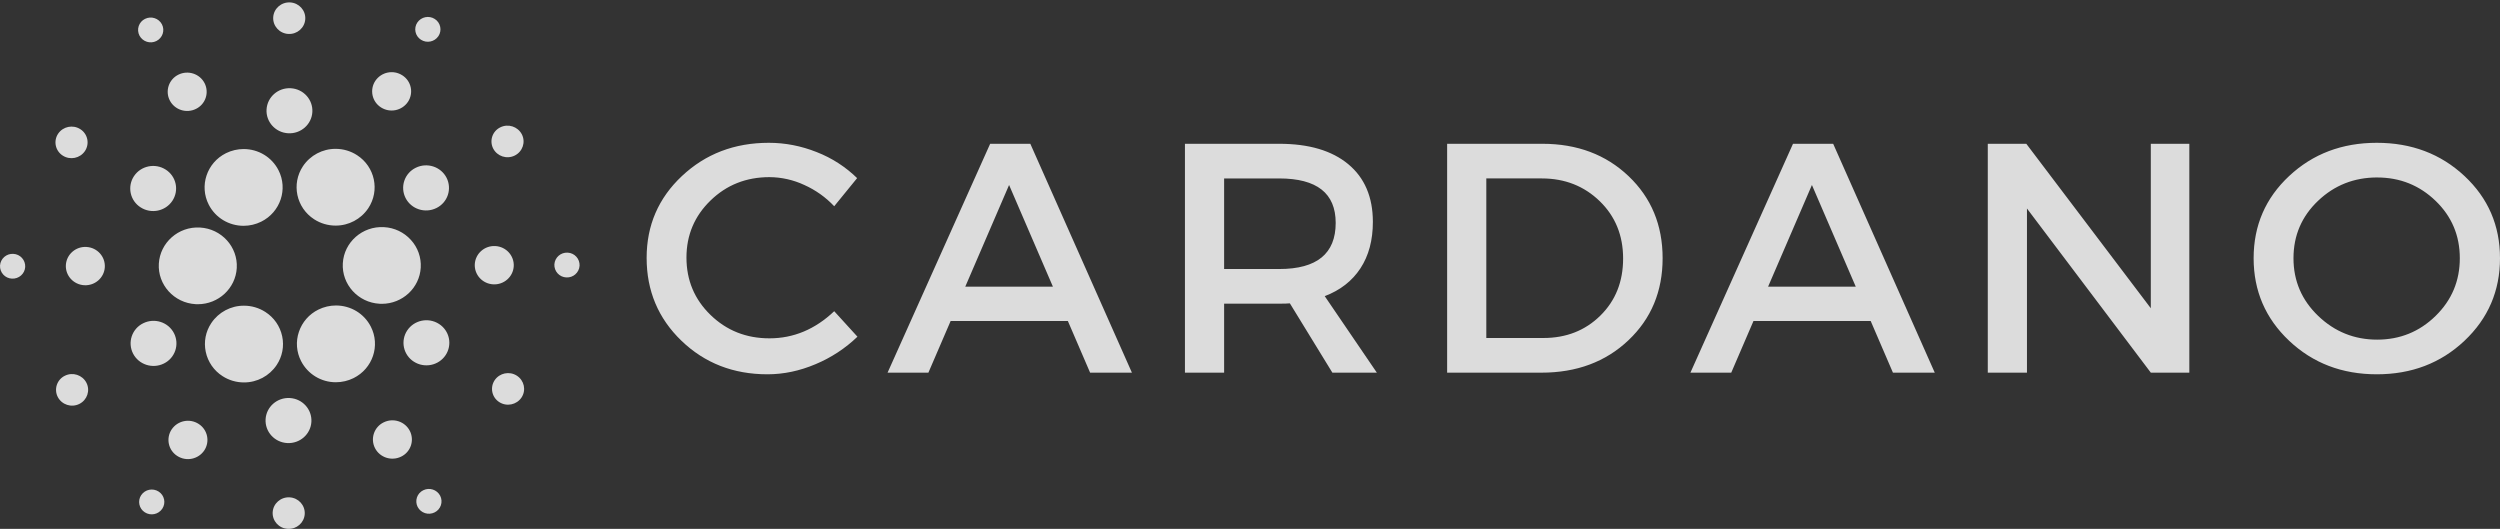
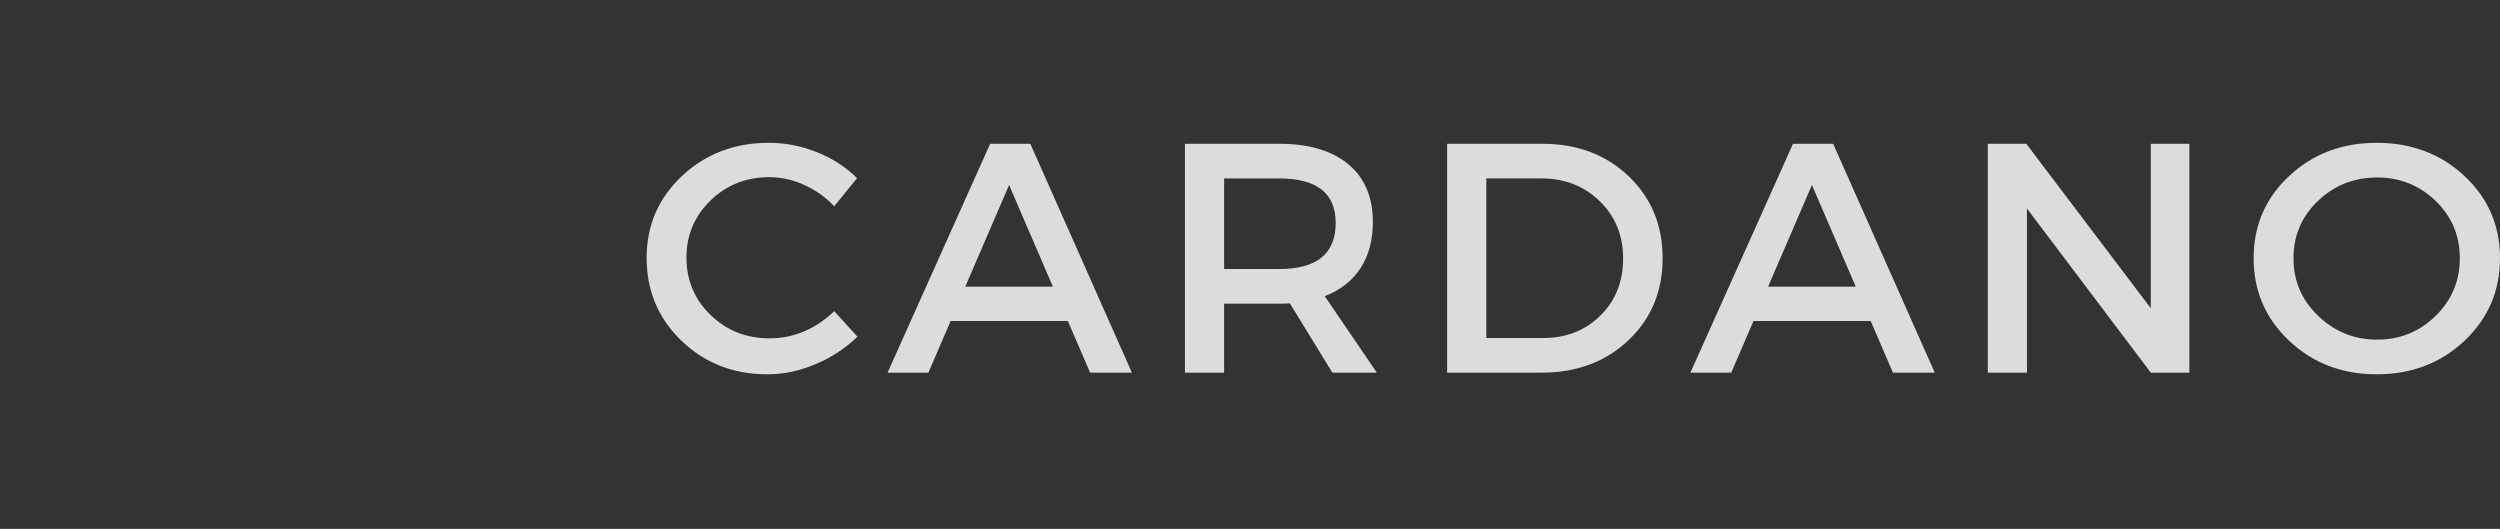
<svg xmlns="http://www.w3.org/2000/svg" width="917px" height="194px" viewBox="0 0 917 194" version="1.1">
  <rect x="0" y="0" width="917" height="194" fill="#333333" stroke="none" />
  <title>cardano</title>
  <desc>Created with Sketch Beta.</desc>
  <defs />
  <g id="Page-1" stroke="none" stroke-width="1" fill="none" fill-rule="evenodd" opacity="0.85">
    <g id="cardano" transform="translate(-100, -55)" fill="#F9F9F9">
      <g transform="translate(100, 55)">
        <path d="M281.999,52.38 C288.007,52.38 293.869,53.518 299.596,55.798 C305.121,57.948 310.155,61.192 314.394,65.335 L305.987,75.649 C302.882,72.356 299.158,69.707 295.028,67.853 C291.024,65.982 286.662,65 282.242,64.974 C273.715,64.974 266.51,67.831 260.621,73.546 C254.737,79.261 251.793,86.243 251.793,94.475 C251.793,102.794 254.737,109.808 260.621,115.522 C266.51,121.237 273.715,124.1 282.242,124.1 C291.086,124.1 299.008,120.784 305.987,114.148 L314.513,123.501 C310.066,127.779 304.864,131.194 299.17,133.572 C293.324,136.052 287.435,137.292 281.508,137.292 C269.007,137.292 258.491,133.195 249.965,125 C241.444,116.806 237.183,106.67 237.183,94.594 C237.183,82.679 241.498,72.667 250.148,64.554 C258.798,56.44 269.412,52.38 281.999,52.38 Z M391.692,117.744 L348.694,117.744 L340.534,136.694 L325.558,136.694 L363.19,52.741 L377.924,52.741 L415.189,136.694 L399.852,136.694 L391.692,117.744 Z M386.207,105.15 L370.131,67.853 L354.06,105.15 L386.202,105.15 L386.207,105.15 Z M488.712,136.689 L473.126,111.269 C472.312,111.35 471.012,111.387 469.227,111.387 L449.008,111.387 L449.008,136.694 L434.636,136.694 L434.636,52.741 L469.227,52.741 C480.104,52.741 488.55,55.237 494.558,60.235 C500.565,65.233 503.569,72.29 503.569,81.401 C503.569,88.119 502.048,93.801 499.001,98.438 C495.96,103.074 491.591,106.471 485.913,108.627 L505.031,136.694 L488.712,136.694 L488.712,136.689 Z M449.008,98.675 L469.227,98.675 C483.033,98.675 489.93,93.036 489.93,81.762 C489.93,70.888 483.027,65.454 469.221,65.454 L449.008,65.454 L449.008,98.675 Z M530.809,52.741 L565.761,52.741 C578.51,52.741 589.042,56.698 597.364,64.613 C605.691,72.527 609.849,82.566 609.849,94.718 C609.849,106.869 605.669,116.903 597.304,124.817 C588.945,132.737 578.305,136.694 565.394,136.694 L530.809,136.694 L530.809,52.741 Z M545.181,65.454 L545.181,123.976 L566.128,123.976 C574.487,123.976 581.455,121.237 587.015,115.76 C592.575,110.282 595.358,103.306 595.358,94.831 C595.358,86.356 592.499,79.342 586.772,73.783 C581.045,68.23 573.964,65.448 565.524,65.448 L545.181,65.448 L545.181,65.454 Z M686.17,117.744 L643.177,117.744 L635.018,136.694 L620.041,136.694 L657.673,52.741 L672.407,52.741 L709.672,136.694 L694.329,136.694 L686.17,117.744 Z M680.691,105.15 L664.614,67.853 L648.538,105.15 L680.691,105.15 Z M803.046,136.689 L788.917,136.689 L743.492,76.484 L743.492,136.699 L729.12,136.699 L729.12,52.741 L743.249,52.741 L788.917,113.069 L788.917,52.741 L803.046,52.741 L803.046,136.694 L803.046,136.689 Z M871.812,52.38 C884.561,52.38 895.277,56.44 903.965,64.554 C912.653,72.667 917,82.722 917,94.718 C917,106.708 912.653,116.806 903.965,125 C895.282,133.195 884.561,137.292 871.812,137.292 C859.069,137.292 848.353,133.195 839.665,125 C830.977,116.806 826.63,106.708 826.63,94.718 C826.63,82.722 830.977,72.667 839.665,64.554 C848.347,56.44 859.069,52.38 871.812,52.38 Z M871.936,65.093 C863.491,65.093 856.264,67.95 850.257,73.665 C844.249,79.385 841.25,86.399 841.25,94.718 C841.25,103.031 844.27,110.083 850.321,115.884 C856.367,121.679 863.572,124.58 871.936,124.58 C880.295,124.58 887.447,121.679 893.373,115.884 C899.3,110.088 902.261,103.031 902.261,94.718 C902.261,86.399 899.295,79.385 893.373,73.67 C887.441,67.955 880.301,65.098 871.936,65.098 L871.936,65.093 Z" />
-         <path d="M111.975,6.993 C111.792,10.193 109.007,12.633 105.761,12.452 C102.509,12.269 100.03,9.533 100.211,6.34 C100.397,3.147 103.182,0.707 106.428,0.887 C109.68,1.068 112.159,3.804 111.975,6.997 L111.975,6.993 Z M188.808,57.054 C185.911,58.494 182.395,57.352 180.897,54.485 C180.196,53.111 180.078,51.513 180.568,50.05 C181.059,48.587 182.117,47.383 183.505,46.709 C186.401,45.269 189.917,46.409 191.416,49.274 C192.881,52.133 191.709,55.615 188.808,57.054 Z M183.128,147.49 C181.826,146.663 180.912,145.345 180.593,143.836 C180.275,142.326 180.578,140.752 181.435,139.469 C183.248,136.791 186.869,136.052 189.587,137.805 C192.311,139.559 193.065,143.148 191.287,145.82 C189.475,148.502 185.851,149.245 183.128,147.493 L183.128,147.49 Z M100.014,187.879 C100.201,184.686 102.983,182.246 106.228,182.426 C109.48,182.603 111.959,185.345 111.776,188.535 C111.596,191.731 108.807,194.168 105.562,193.991 C102.31,193.811 99.831,191.075 100.014,187.875 L100.014,187.879 Z M23.787,137.828 C26.682,136.385 30.199,137.524 31.698,140.39 C33.163,143.245 31.994,146.731 29.09,148.169 C26.195,149.611 22.678,148.471 21.182,145.604 C20.48,144.229 20.361,142.63 20.852,141.167 C21.342,139.703 22.401,138.499 23.79,137.824 L23.787,137.828 Z M29.466,47.382 C30.769,48.208 31.684,49.525 32.003,51.034 C32.322,52.543 32.02,54.117 31.163,55.4 C29.351,58.082 25.725,58.823 23.004,57.067 C21.703,56.24 20.79,54.924 20.471,53.416 C20.153,51.908 20.455,50.335 21.311,49.052 C23.123,46.372 26.747,45.631 29.466,47.385 L29.466,47.382 Z M114.574,41.092 C114.31,45.653 110.333,49.142 105.694,48.882 C101.054,48.624 97.503,44.713 97.77,40.153 C98.034,35.588 102.007,32.106 106.647,32.363 C111.29,32.621 114.835,36.532 114.574,41.092 Z M160.069,76.312 C155.918,78.365 150.86,76.73 148.767,72.642 C147.767,70.679 147.599,68.396 148.3,66.308 C149.001,64.219 150.513,62.5 152.496,61.538 C156.649,59.478 161.704,61.119 163.797,65.201 C164.797,67.164 164.966,69.448 164.265,71.537 C163.565,73.626 162.054,75.347 160.072,76.312 L160.069,76.312 Z M151.794,132.655 C149.934,131.473 148.63,129.592 148.174,127.436 C147.718,125.281 148.151,123.033 149.373,121.2 C151.92,117.382 157.139,116.317 161.022,118.818 C162.882,120 164.187,121.88 164.643,124.036 C165.1,126.191 164.668,128.44 163.446,130.273 C160.896,134.097 155.683,135.159 151.794,132.655 Z M97.416,153.783 C97.683,149.219 101.659,145.736 106.296,145.993 C110.939,146.251 114.487,150.162 114.22,154.726 C113.959,159.284 109.982,162.773 105.34,162.512 C100.7,162.254 97.155,158.344 97.419,153.783 L97.416,153.783 Z M52.526,118.57 C56.676,116.51 61.735,118.152 63.827,122.233 C64.828,124.197 64.997,126.481 64.295,128.571 C63.594,130.66 62.082,132.38 60.099,133.344 C55.946,135.397 50.891,133.756 48.798,129.678 C47.797,127.714 47.629,125.431 48.33,123.342 C49.031,121.253 50.543,119.533 52.526,118.57 Z M60.801,62.223 C62.661,63.405 63.965,65.286 64.42,67.441 C64.874,69.597 64.44,71.844 63.216,73.675 C60.672,77.499 55.456,78.565 51.57,76.057 C49.709,74.876 48.403,72.995 47.947,70.839 C47.492,68.683 47.925,66.435 49.149,64.602 C51.695,60.785 56.911,59.716 60.801,62.223 Z M160.806,13.263 C159.381,15.368 156.535,15.949 154.399,14.57 C153.377,13.92 152.66,12.885 152.41,11.7 C152.16,10.515 152.397,9.279 153.069,8.271 C154.493,6.165 157.34,5.583 159.476,6.961 C160.5,7.611 161.218,8.646 161.468,9.832 C161.719,11.018 161.482,12.255 160.809,13.263 L160.806,13.263 Z M207.705,101.762 C206.488,101.706 205.345,101.168 204.526,100.267 C203.708,99.365 203.283,98.175 203.345,96.96 C203.514,94.428 205.7,92.511 208.233,92.672 C209.449,92.73 210.592,93.269 211.409,94.171 C212.227,95.072 212.651,96.262 212.589,97.478 C212.419,100.006 210.235,101.921 207.705,101.759 L207.705,101.762 Z M153.195,185.941 C152.644,184.861 152.55,183.605 152.935,182.455 C153.32,181.306 154.152,180.359 155.242,179.829 C157.518,178.696 160.281,179.592 161.46,181.844 C162.01,182.923 162.103,184.179 161.717,185.329 C161.332,186.478 160.5,187.423 159.409,187.953 C157.135,189.085 154.373,188.191 153.195,185.941 Z M51.789,181.615 C53.214,179.51 56.06,178.93 58.196,180.308 C60.331,181.686 60.926,184.502 59.523,186.607 C58.1,188.715 55.252,189.297 53.115,187.917 C52.093,187.266 51.376,186.231 51.127,185.045 C50.877,183.859 51.116,182.623 51.789,181.615 Z M4.89,93.116 C6.105,93.174 7.247,93.712 8.064,94.613 C8.881,95.513 9.307,96.701 9.246,97.916 C9.105,100.426 6.912,102.345 4.362,102.203 C3.147,102.145 2.004,101.607 1.187,100.706 C0.37,99.805 -0.055,98.615 0.006,97.401 C0.176,94.872 2.36,92.957 4.89,93.116 Z M59.404,8.937 C60.556,11.181 59.635,13.92 57.356,15.05 C55.08,16.181 52.317,15.284 51.142,13.032 C50.592,11.953 50.498,10.698 50.883,9.55 C51.267,8.402 52.097,7.456 53.186,6.926 C55.462,5.791 58.227,6.685 59.407,8.937 L59.404,8.937 Z M149.634,37.359 C147.435,40.615 143.036,41.517 139.733,39.39 C138.152,38.385 137.042,36.786 136.654,34.953 C136.266,33.12 136.633,31.209 137.672,29.65 C139.874,26.393 144.277,25.495 147.579,27.629 C149.159,28.633 150.267,30.232 150.654,32.063 C151.04,33.895 150.673,35.805 149.634,37.362 L149.634,37.359 Z M180.891,104.298 C176.94,104.076 173.93,100.754 174.152,96.879 C174.377,92.997 177.758,90.033 181.699,90.252 C185.646,90.477 188.663,93.799 188.438,97.677 C188.212,101.55 184.832,104.52 180.891,104.298 Z M137.547,164.372 C136.696,162.703 136.552,160.762 137.148,158.986 C137.744,157.21 139.029,155.748 140.715,154.929 C144.247,153.178 148.545,154.575 150.323,158.044 C151.173,159.713 151.317,161.654 150.721,163.429 C150.125,165.205 148.84,166.667 147.154,167.485 C143.625,169.233 139.324,167.839 137.547,164.372 Z M62.961,157.513 C65.162,154.259 69.561,153.361 72.862,155.492 C74.442,156.496 75.551,158.094 75.939,159.926 C76.327,161.757 75.96,163.667 74.923,165.225 C72.722,168.481 68.321,169.38 65.019,167.25 C63.438,166.246 62.328,164.647 61.94,162.815 C61.553,160.983 61.919,159.072 62.958,157.513 L62.961,157.513 Z M31.707,90.583 C35.655,90.802 38.668,94.124 38.446,98.002 C38.221,101.878 34.84,104.842 30.896,104.623 C26.955,104.398 23.935,101.08 24.16,97.204 C24.386,93.322 27.766,90.358 31.707,90.583 Z M75.045,30.506 C75.896,32.175 76.04,34.116 75.443,35.892 C74.847,37.668 73.56,39.13 71.874,39.947 C68.348,41.698 64.05,40.301 62.272,36.834 C61.421,35.165 61.277,33.224 61.872,31.447 C62.468,29.67 63.752,28.207 65.437,27.387 C68.966,25.643 73.268,27.04 75.045,30.509 L75.045,30.506 Z M123.09,82.749 C120.308,82.752 117.585,81.951 115.247,80.444 C108.646,76.186 106.801,67.447 111.129,60.955 C113.806,56.963 118.305,54.577 123.113,54.598 C125.901,54.598 128.612,55.396 130.953,56.906 C137.553,61.155 139.401,69.903 135.074,76.395 C132.395,80.386 127.897,82.771 123.09,82.749 Z M140.048,111.441 C139.773,111.44 139.499,111.433 139.224,111.418 C131.342,110.977 125.296,104.314 125.743,96.564 C126.187,88.855 132.923,82.862 140.85,83.316 C144.629,83.508 148.177,85.191 150.715,87.996 C153.248,90.757 154.551,94.427 154.328,98.167 C153.896,105.608 147.624,111.441 140.048,111.441 Z M123.235,140.206 C117.853,140.241 112.909,137.249 110.446,132.465 C108.726,129.144 108.433,125.266 109.635,121.724 C110.828,118.155 113.404,115.213 116.786,113.559 C118.787,112.569 120.989,112.054 123.222,112.052 C128.663,112.052 133.567,115.02 136.014,119.796 C139.569,126.726 136.722,135.208 129.671,138.697 C127.678,139.685 125.453,140.206 123.235,140.206 Z M89.476,140.277 C86.696,140.279 83.975,139.479 81.639,137.972 C78.468,135.954 76.244,132.744 75.47,129.066 C74.687,125.408 75.425,121.59 77.515,118.486 C80.189,114.493 84.688,112.105 89.495,112.126 C92.287,112.126 94.998,112.924 97.339,114.434 C100.507,116.453 102.729,119.662 103.504,123.337 C104.289,126.996 103.55,130.816 101.46,133.92 C98.783,137.912 94.284,140.299 89.476,140.277 Z M72.563,111.589 C72.289,111.589 72.015,111.579 71.735,111.566 C63.86,111.122 57.81,104.459 58.257,96.715 C58.708,88.997 65.437,83.003 73.364,83.46 C81.249,83.901 87.293,90.564 86.845,98.308 C86.414,105.756 80.142,111.589 72.563,111.589 Z M89.37,82.826 C83.922,82.826 79.021,79.855 76.574,75.082 C73.023,68.149 75.866,59.671 82.917,56.175 C84.918,55.189 87.119,54.673 89.35,54.669 C94.792,54.669 99.692,57.633 102.142,62.413 C105.694,69.343 102.851,77.824 95.799,81.317 C93.8,82.305 91.6,82.821 89.37,82.826 Z" id="logo" />
      </g>
    </g>
  </g>
</svg>